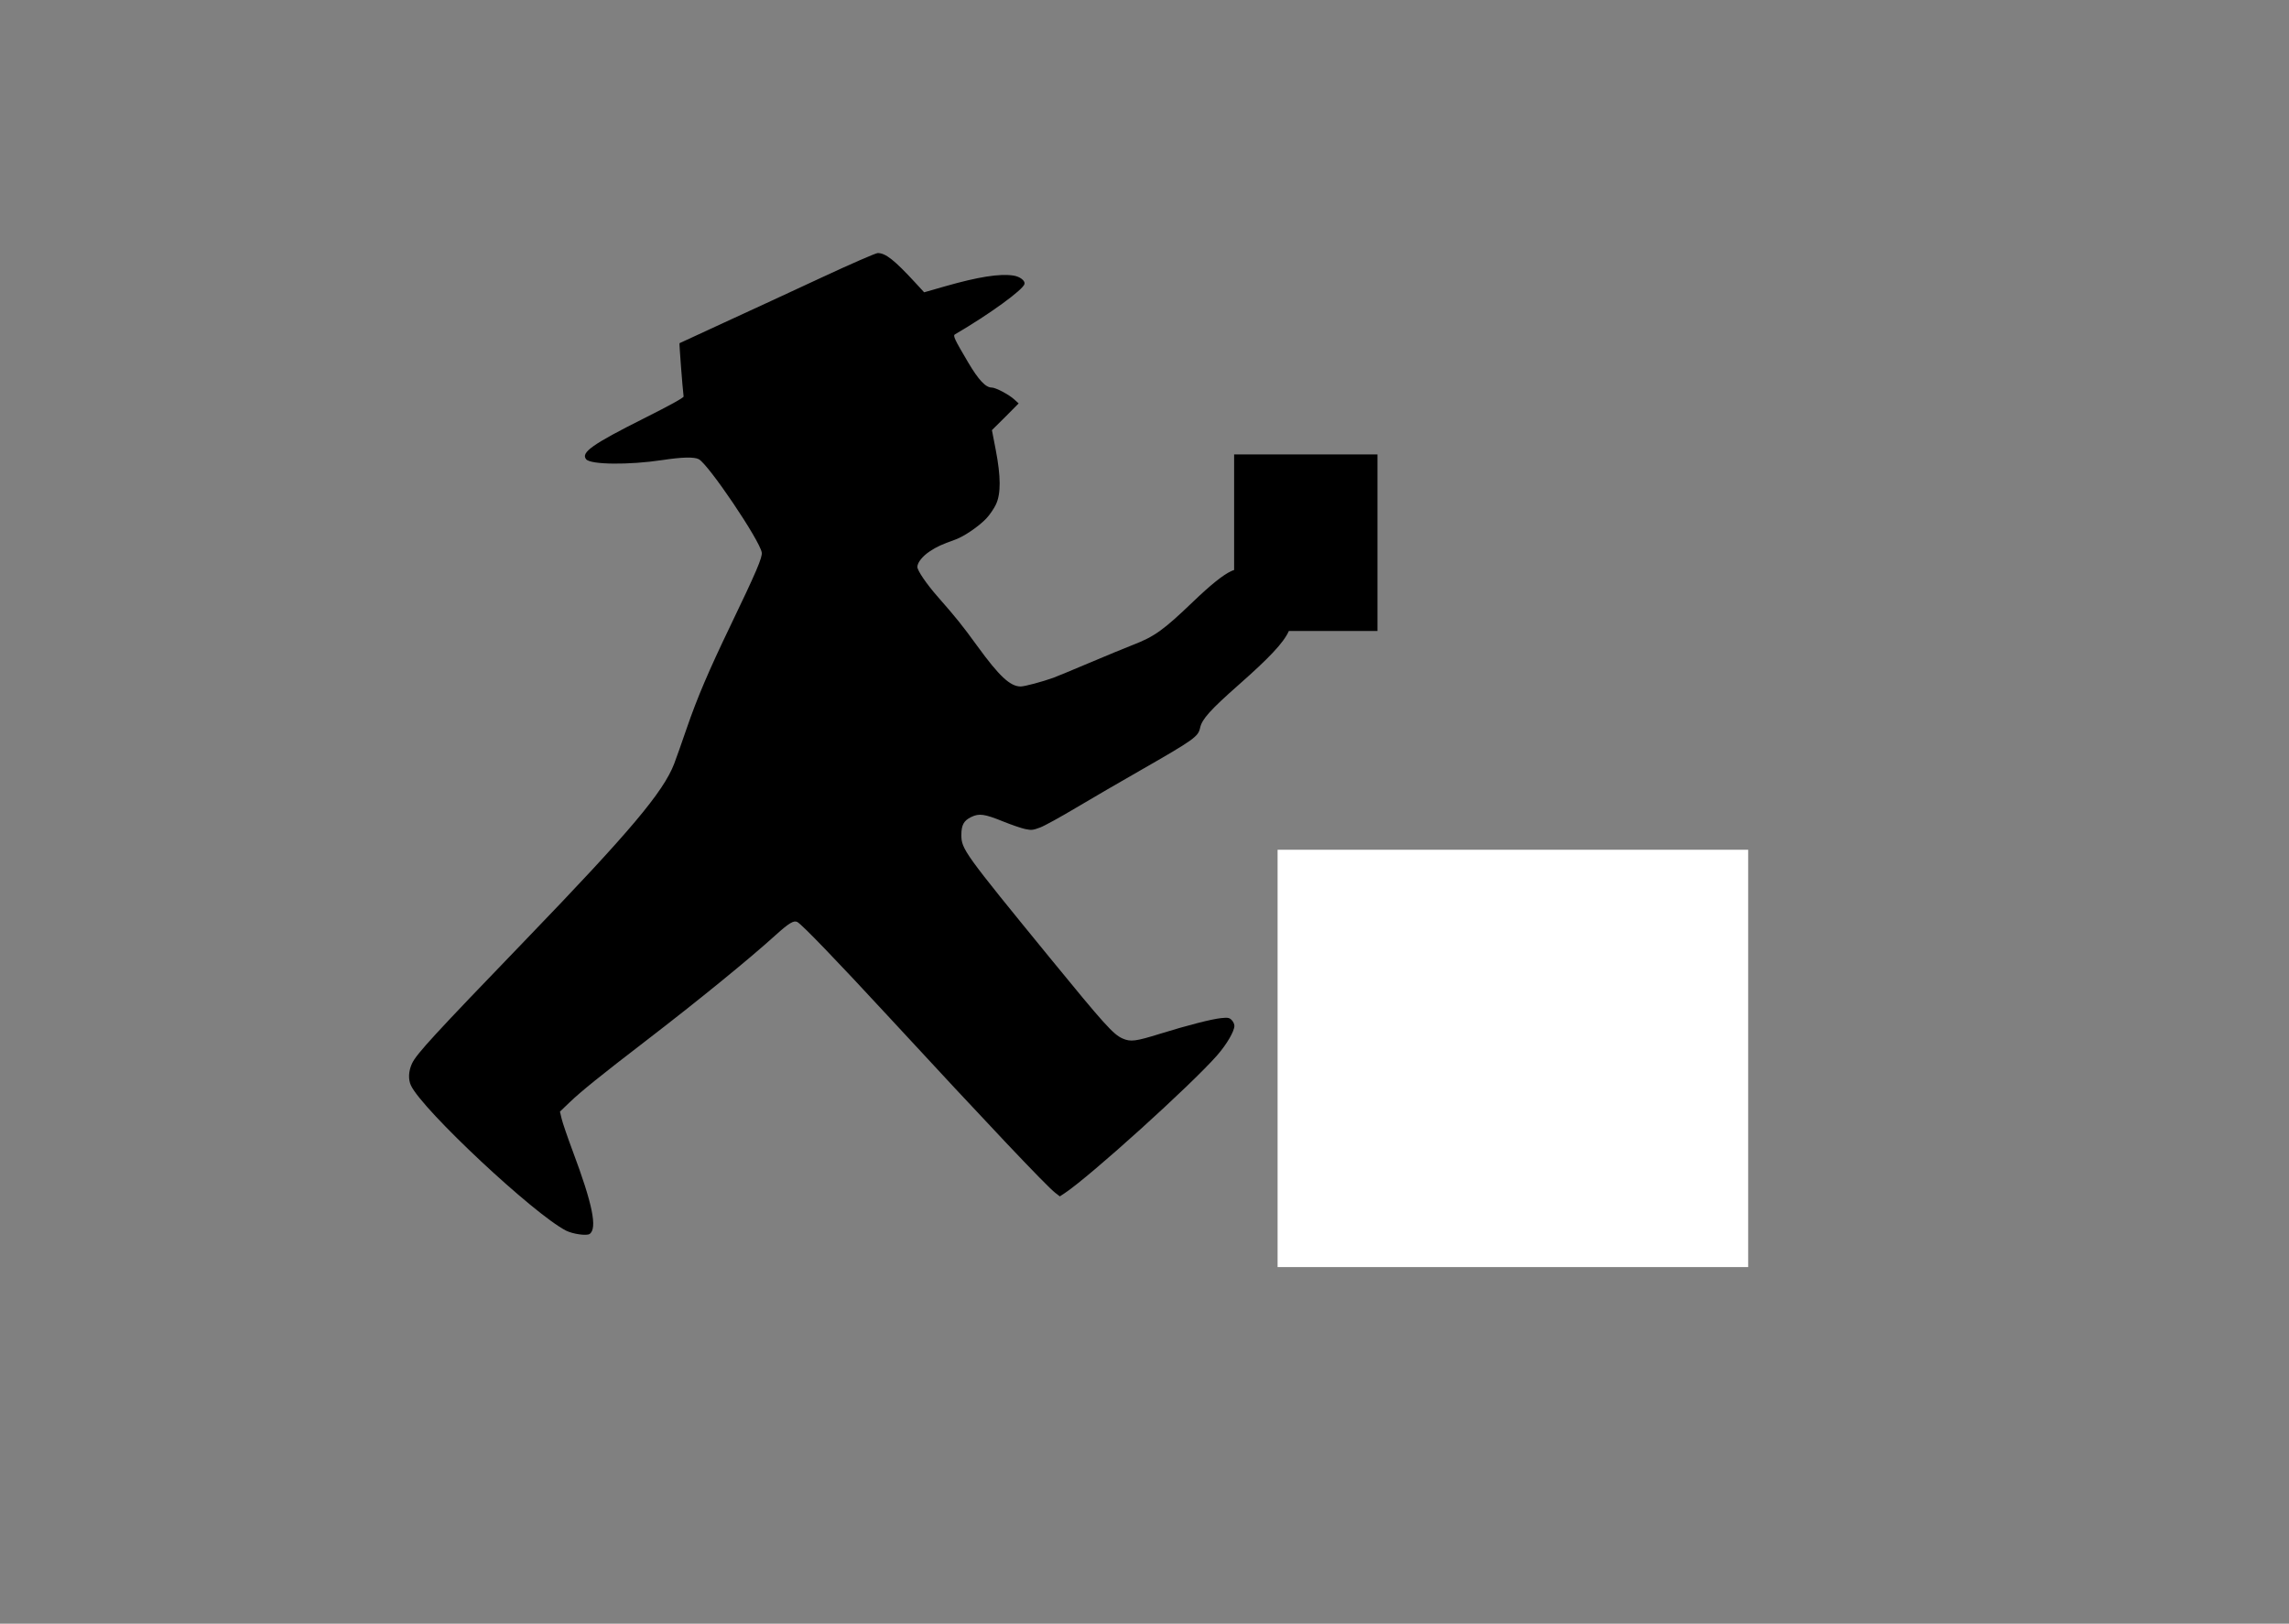
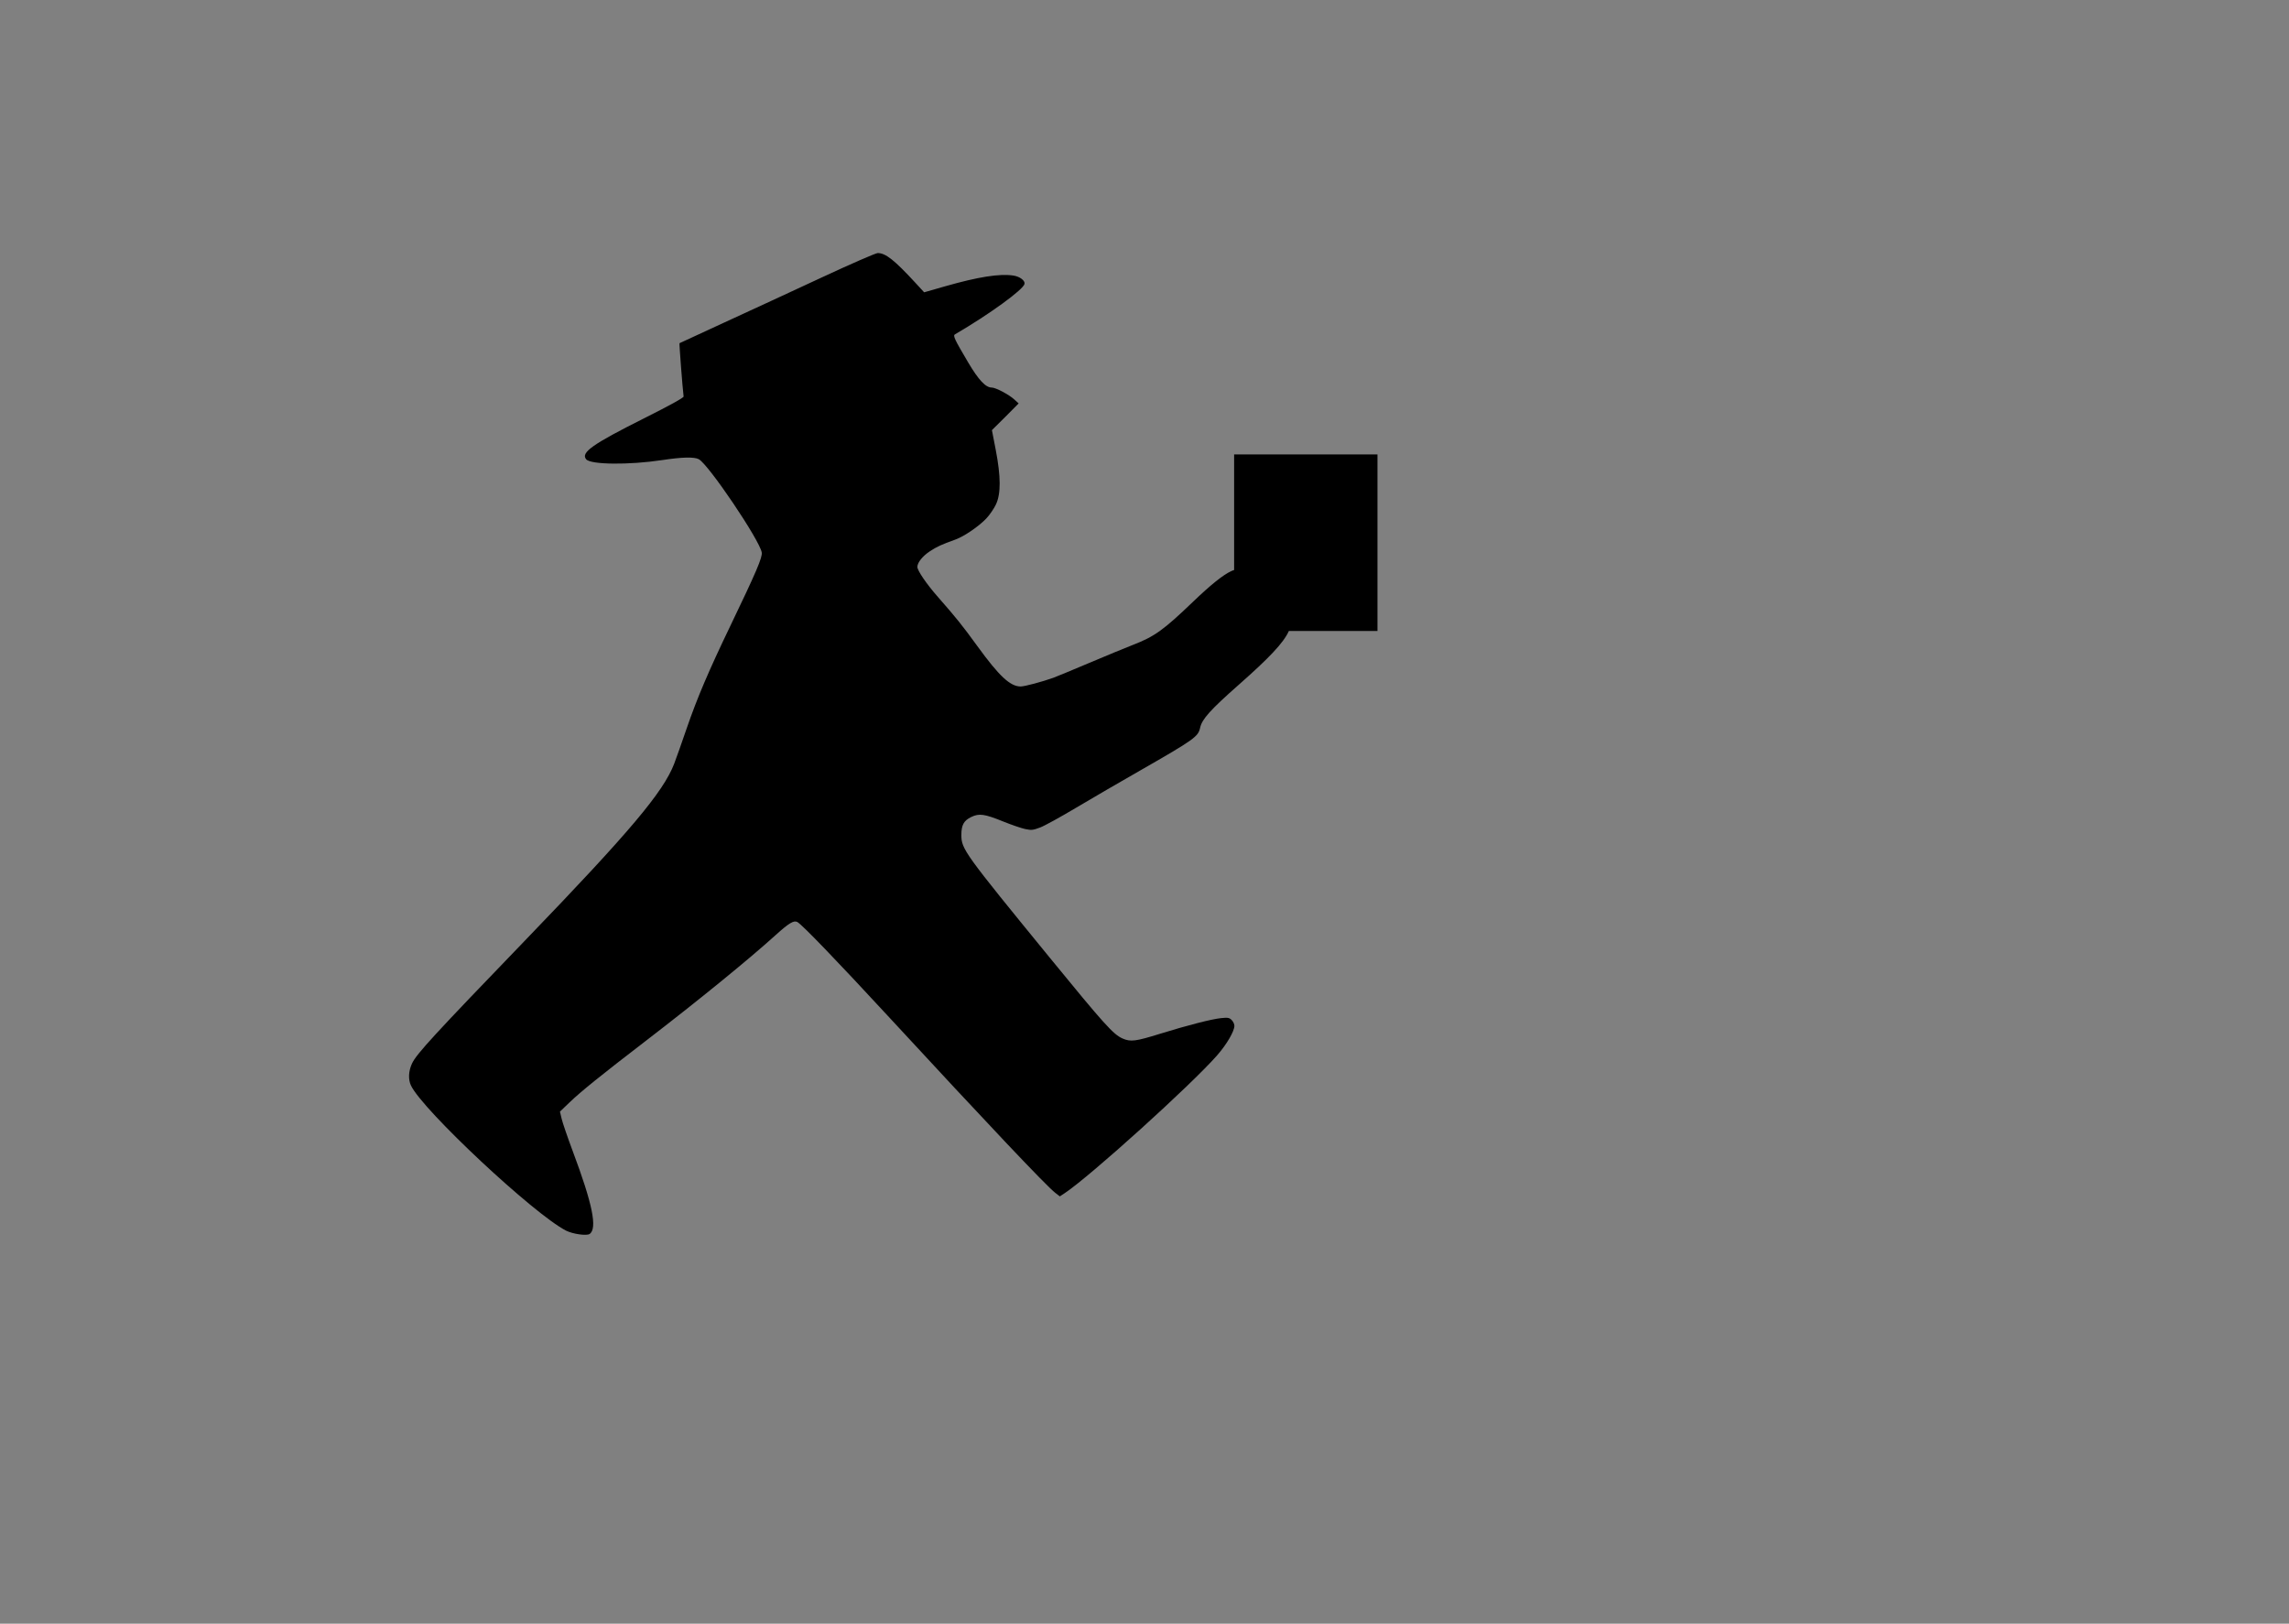
<svg xmlns="http://www.w3.org/2000/svg" width="559.37" height="396.85">
  <rect width="100%" height="100%" fill="#808080" stroke="none" />
  <title>Dark Green Man</title>
  <g>
    <title>Layer 1</title>
    <g id="layer1">
      <path fill="#000000" fill-rule="evenodd" id="rect3958" d="m214.493,61.85c-0.476,0 -6.635,2.685 -13.688,5.969c-7.052,3.284 -17.719,8.22 -23.719,10.969c-5.999,2.749 -10.962,5.043 -11.031,5.094c-0.097,0.071 0.727,10.846 1,13.031c0.036,0.292 -3.351,2.166 -9.75,5.375c-12.553,6.295 -15.421,8.332 -14.062,9.969c1.103,1.329 10.473,1.424 18.625,0.188c4.82,-0.731 7.734,-0.795 8.875,-0.219c2.336,1.181 14.919,19.811 15.406,22.812c0.192,1.184 -1.341,4.764 -7.719,18.031c-5.211,10.84 -8.026,17.409 -10.625,24.969c-1.136,3.304 -2.506,7.212 -3.062,8.656c-2.65,6.884 -10.846,16.617 -36.031,42.75c-22.719,23.573 -26.937,28.152 -28.031,30.5c-0.86,1.845 -0.958,3.883 -0.25,5.375c2.848,6.003 30.137,31.532 37.906,35.469c1.639,0.831 5.029,1.312 5.75,0.812c1.934,-1.34 0.721,-7.315 -4.094,-20.156c-1.304,-3.478 -2.53,-7.085 -2.75,-8.031l-0.406,-1.719l2.344,-2.25c2.836,-2.715 7.569,-6.535 18.625,-15.031c12.892,-9.907 25.176,-19.923 31.75,-25.875c3.196,-2.894 4.429,-3.643 5.281,-3.188c1.159,0.62 9.485,9.257 22.438,23.281c24.206,26.208 38.494,41.312 40.625,42.938l1.094,0.844l1.188,-0.781c6.294,-4.192 30.951,-26.491 37.25,-33.688c2.35,-2.684 4.219,-5.889 4.219,-7.219c0,-0.407 -0.287,-1.037 -0.656,-1.406c-0.592,-0.592 -0.919,-0.644 -2.625,-0.469c-2.261,0.232 -8.201,1.748 -14.844,3.812c-6.008,1.868 -7.234,2.034 -9.219,1.156c-2.249,-0.995 -4.467,-3.461 -17.625,-19.562c-21.116,-25.84 -21.75,-26.718 -21.75,-30.188c0,-2.428 0.606,-3.504 2.406,-4.375c1.948,-0.943 3.265,-0.747 7.812,1.094c2.009,0.813 4.432,1.646 5.375,1.844c1.54,0.323 1.906,0.279 3.656,-0.375c1.072,-0.401 5.034,-2.587 8.813,-4.844c3.779,-2.256 10.881,-6.369 15.75,-9.156c13.127,-7.516 14.077,-8.223 14.531,-10.375c0.448,-2.124 2.572,-4.449 9.5,-10.562c7.238,-6.388 10.877,-10.159 12.188,-13.094l21.656,0l0,-43.156l-35.031,0l0,28.25c-0.257,0.076 -0.491,0.177 -0.719,0.281c-1.977,0.908 -5.006,3.34 -9.312,7.469c-7.302,7.001 -9.431,8.513 -14.719,10.562c-1.913,0.741 -6.75,2.743 -10.75,4.438c-4,1.695 -7.905,3.31 -8.688,3.594c-2.585,0.937 -7.009,2.125 -7.969,2.125c-2.552,0 -5.236,-2.494 -10.594,-9.875c-3.695,-5.09 -5.206,-6.962 -9.656,-12.031c-2.761,-3.145 -5,-6.427 -5,-7.312c0,-1.069 1.264,-2.64 3.031,-3.812c1.653,-1.097 2.845,-1.665 6.25,-2.875c2.108,-0.749 5.786,-3.255 7.594,-5.188c0.827,-0.884 1.883,-2.443 2.344,-3.438c1.207,-2.604 1.194,-6.733 -0.062,-13.281l-0.938,-4.844l3.281,-3.25l3.25,-3.281l-1.062,-0.969c-1.289,-1.18 -4.533,-2.906 -5.5,-2.906c-1.495,0 -3.221,-1.827 -5.781,-6.156c-3.343,-5.654 -3.753,-6.532 -3.219,-6.844c8.44,-4.929 16.732,-10.953 17,-12.344c0.156,-0.808 -1.162,-1.798 -2.719,-2.031c-3.391,-0.509 -8.58,0.312 -16.688,2.625l-5.125,1.469l-2.156,-2.344c-5.107,-5.537 -7.263,-7.25 -9.188,-7.25z" />
-       <path fill="#000000" fill-rule="nonzero" id="path36" d="m322.441,221.509l0,79.426l81.153,0l0,-79.426l-81.153,0zm1.727,1.727l75.973,0c-18.418,26.189 -50.073,57.843 -75.973,75.973l0,-75.973z" />
    </g>
-     <rect id="svg_1" height="97" width="110" y="210.192" x="314.708" stroke-width="5" stroke="#ffffff" fill="#ffffff" />
  </g>
</svg>